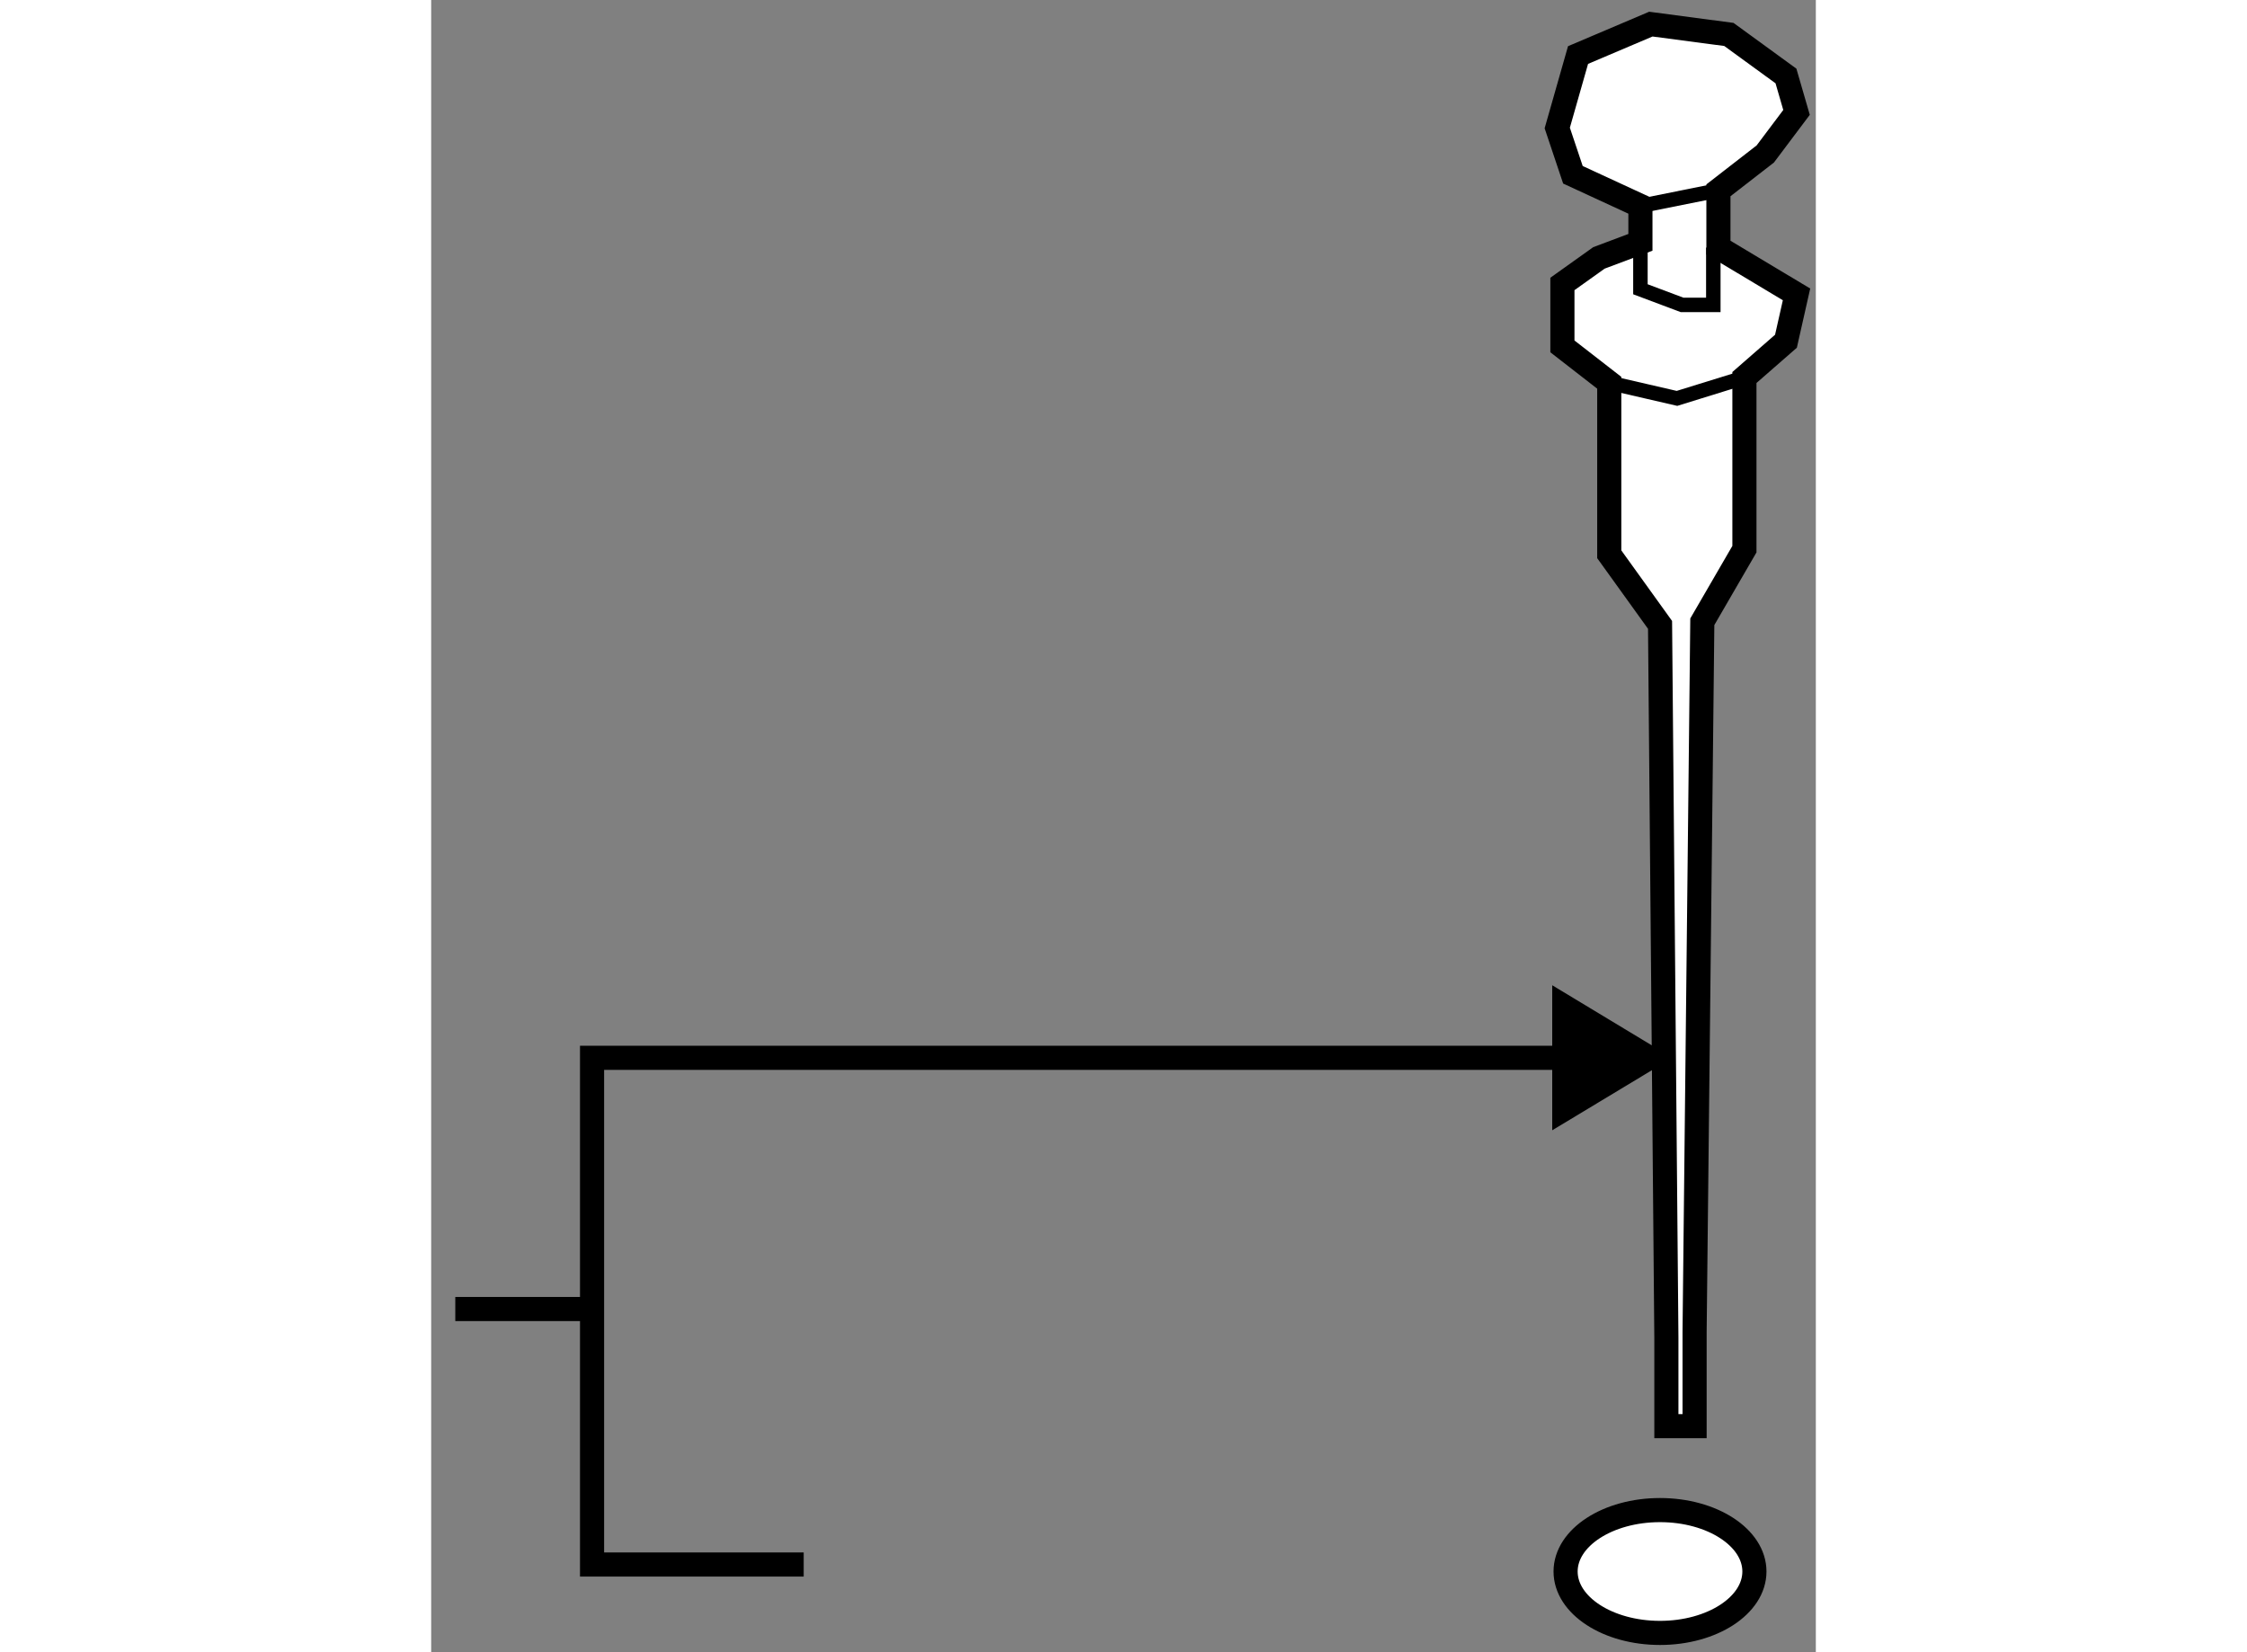
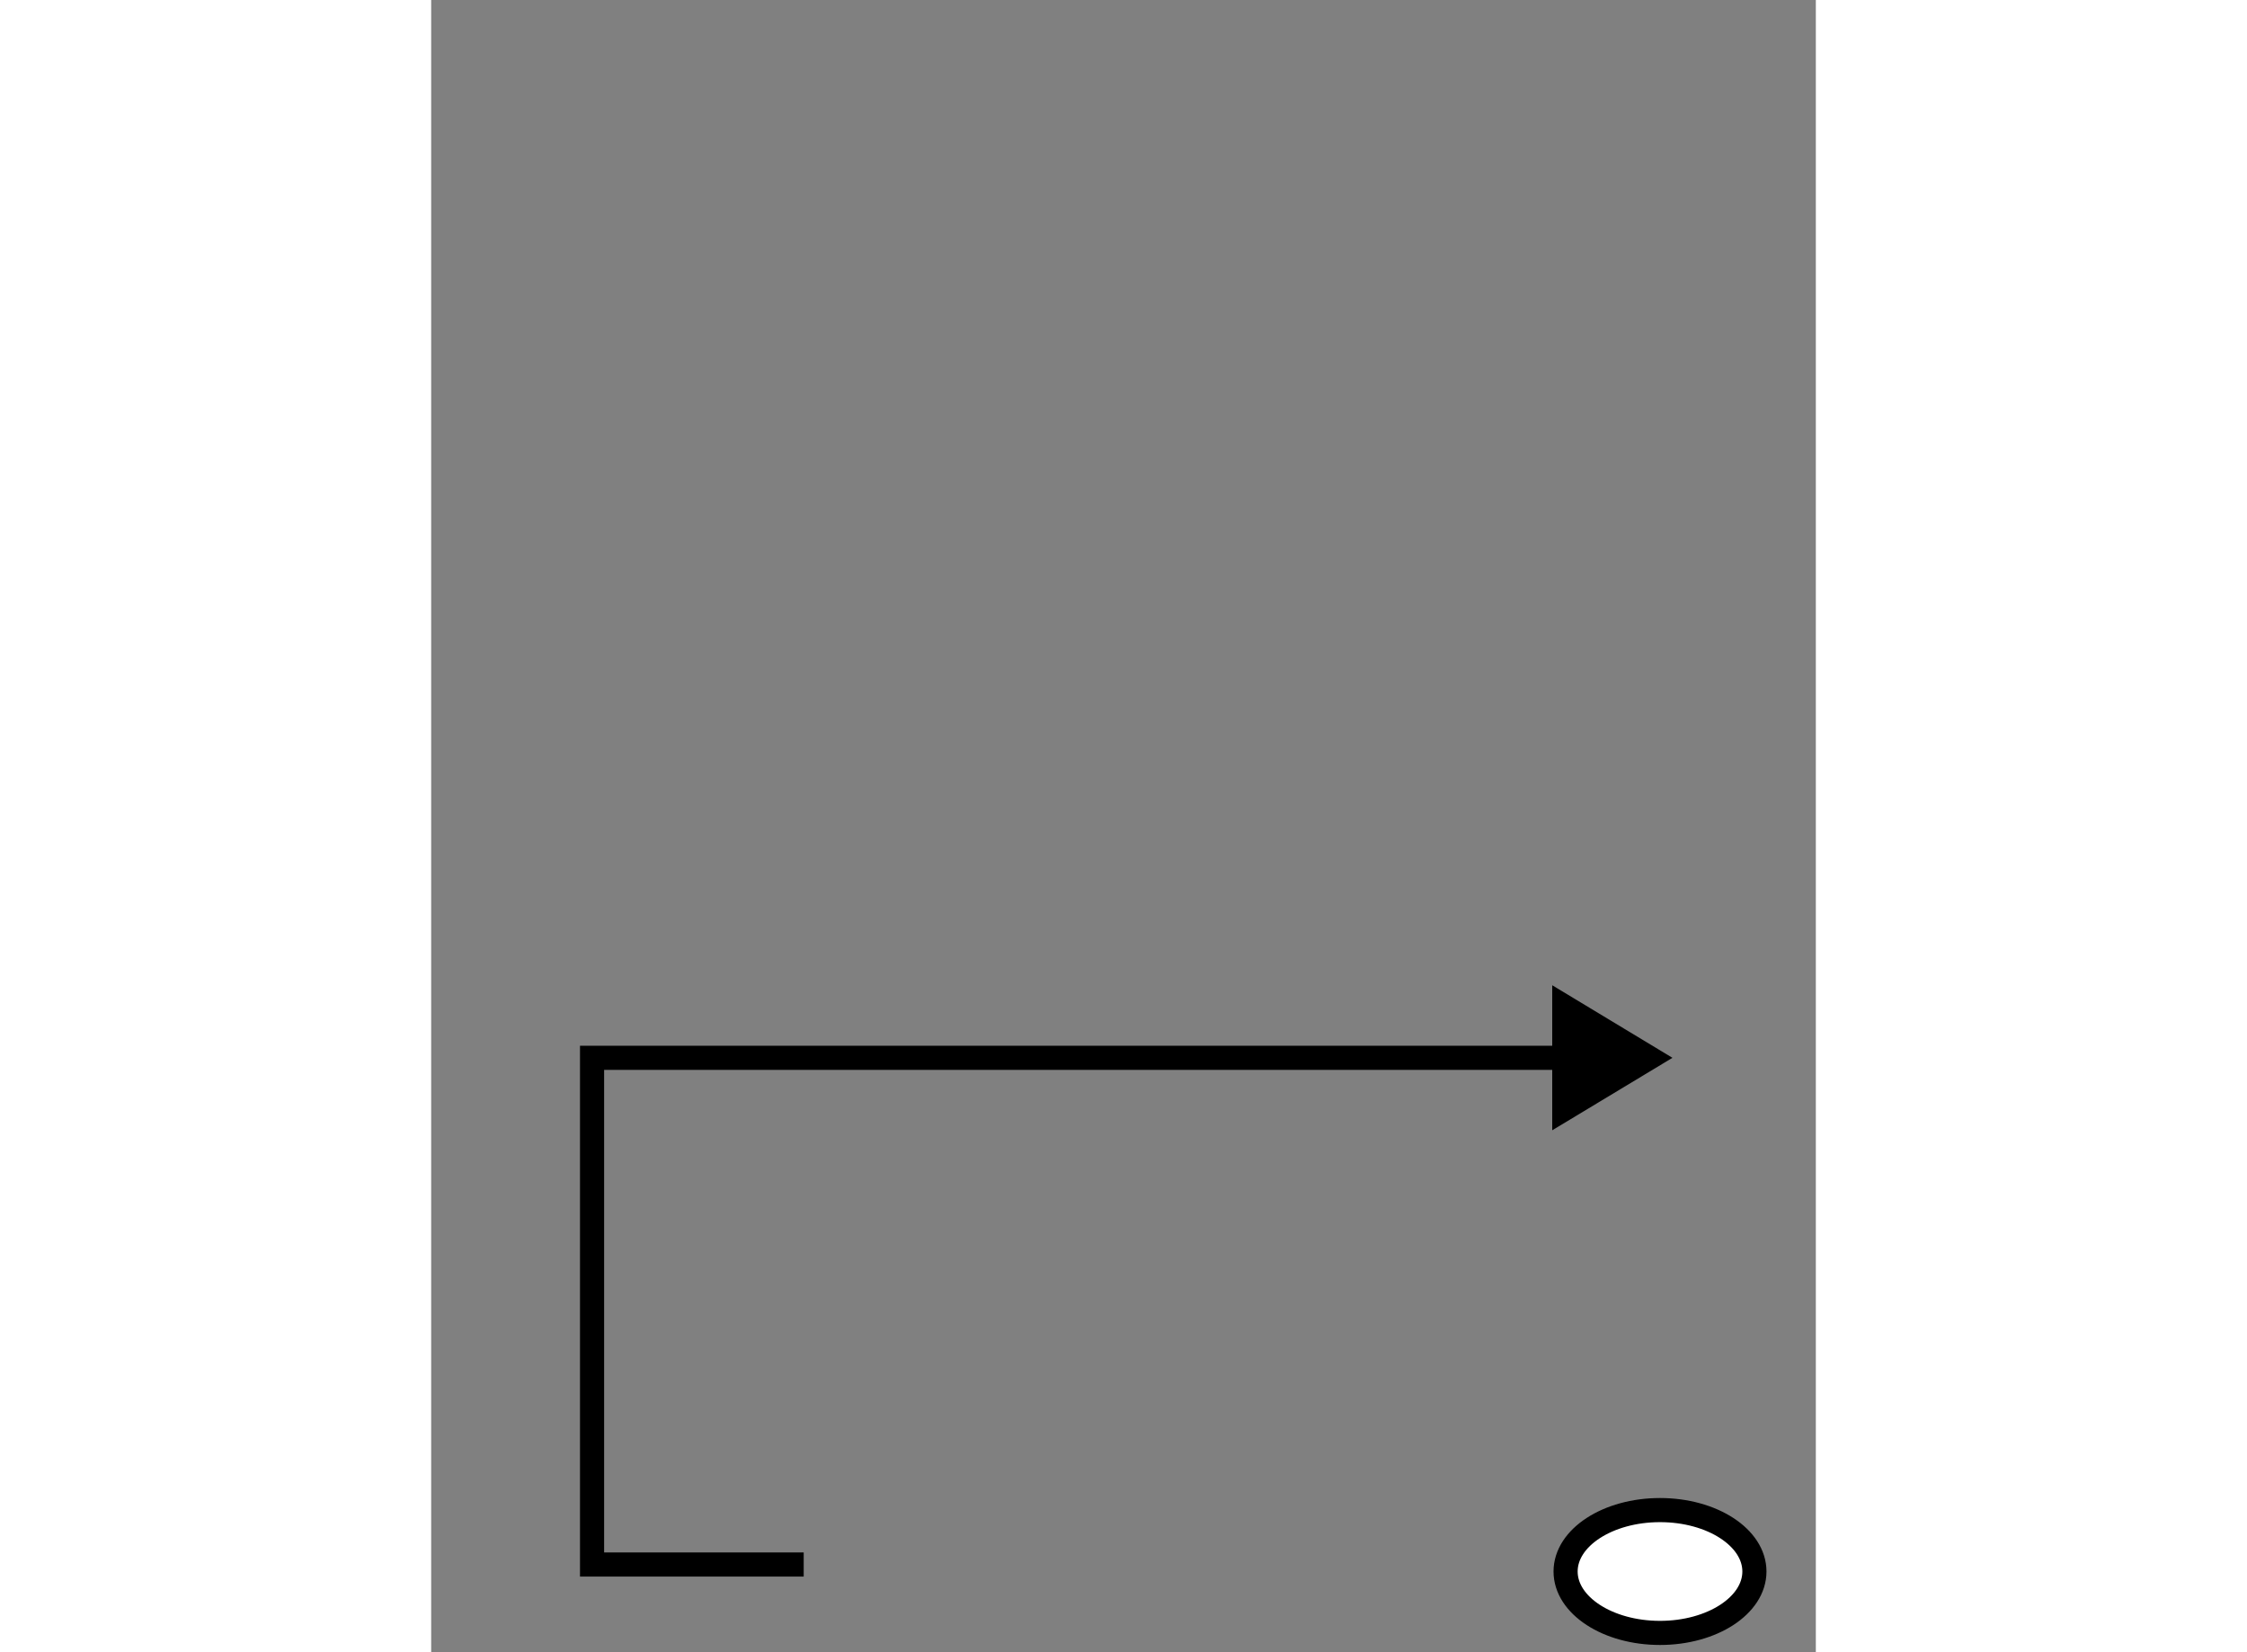
<svg xmlns="http://www.w3.org/2000/svg" version="1.1" x="0px" y="0px" width="244.8px" height="180px" viewBox="99.024 95.425 28.702 34.248" enable-background="new 0 0 244.8 180" xml:space="preserve">
  <rect x="99.024" y="95.425" width="28.702" height="34.248" fill="#808080" stroke="none" />
  <g>
-     <line fill="none" stroke="#000000" stroke-width="0.5" x1="102.358" y1="122.559" x2="99.524" y2="122.559" />
    <polygon points="122.262,115.848 124.754,117.352 122.262,118.854   " />
    <polyline fill="none" stroke="#000000" stroke-width="0.5" points="106.746,127.855 102.359,127.855 102.359,117.352     123.411,117.352   " />
  </g>
  <g>
-     <polygon fill="#FFFFFF" stroke="#000000" stroke-width="0.5" points="125.373,108.313 125.213,123.035 125.213,123.035     125.213,124.987 124.628,124.987 124.628,124.987 124.628,123.15 124.628,123.15 124.497,108.378 123.444,106.914     123.444,103.359 122.473,102.605 122.473,101.311 123.23,100.771 124.09,100.448 124.09,99.694 122.691,99.048 122.366,98.078     122.797,96.566 124.306,95.925 125.924,96.139 127.107,97 127.326,97.755 126.678,98.617 125.707,99.37 125.707,100.557     127.326,101.527 127.107,102.498 126.246,103.25 126.246,106.808   " />
-     <line fill="none" stroke="#000000" stroke-width="0.3" x1="124.09" y1="99.694" x2="125.707" y2="99.37" />
-     <polyline fill="none" stroke="#000000" stroke-width="0.3" points="124.09,100.448 124.09,101.421 124.953,101.745     125.601,101.745 125.601,100.557   " />
-     <polyline fill="none" stroke="#000000" stroke-width="0.3" points="123.444,103.359 124.848,103.683 126.246,103.25   " />
-   </g>
+     </g>
  <g>
    <ellipse fill="#FFFFFF" stroke="#000000" stroke-width="0.5" cx="124.496" cy="128" rx="1.957" ry="1.273" />
  </g>
</svg>